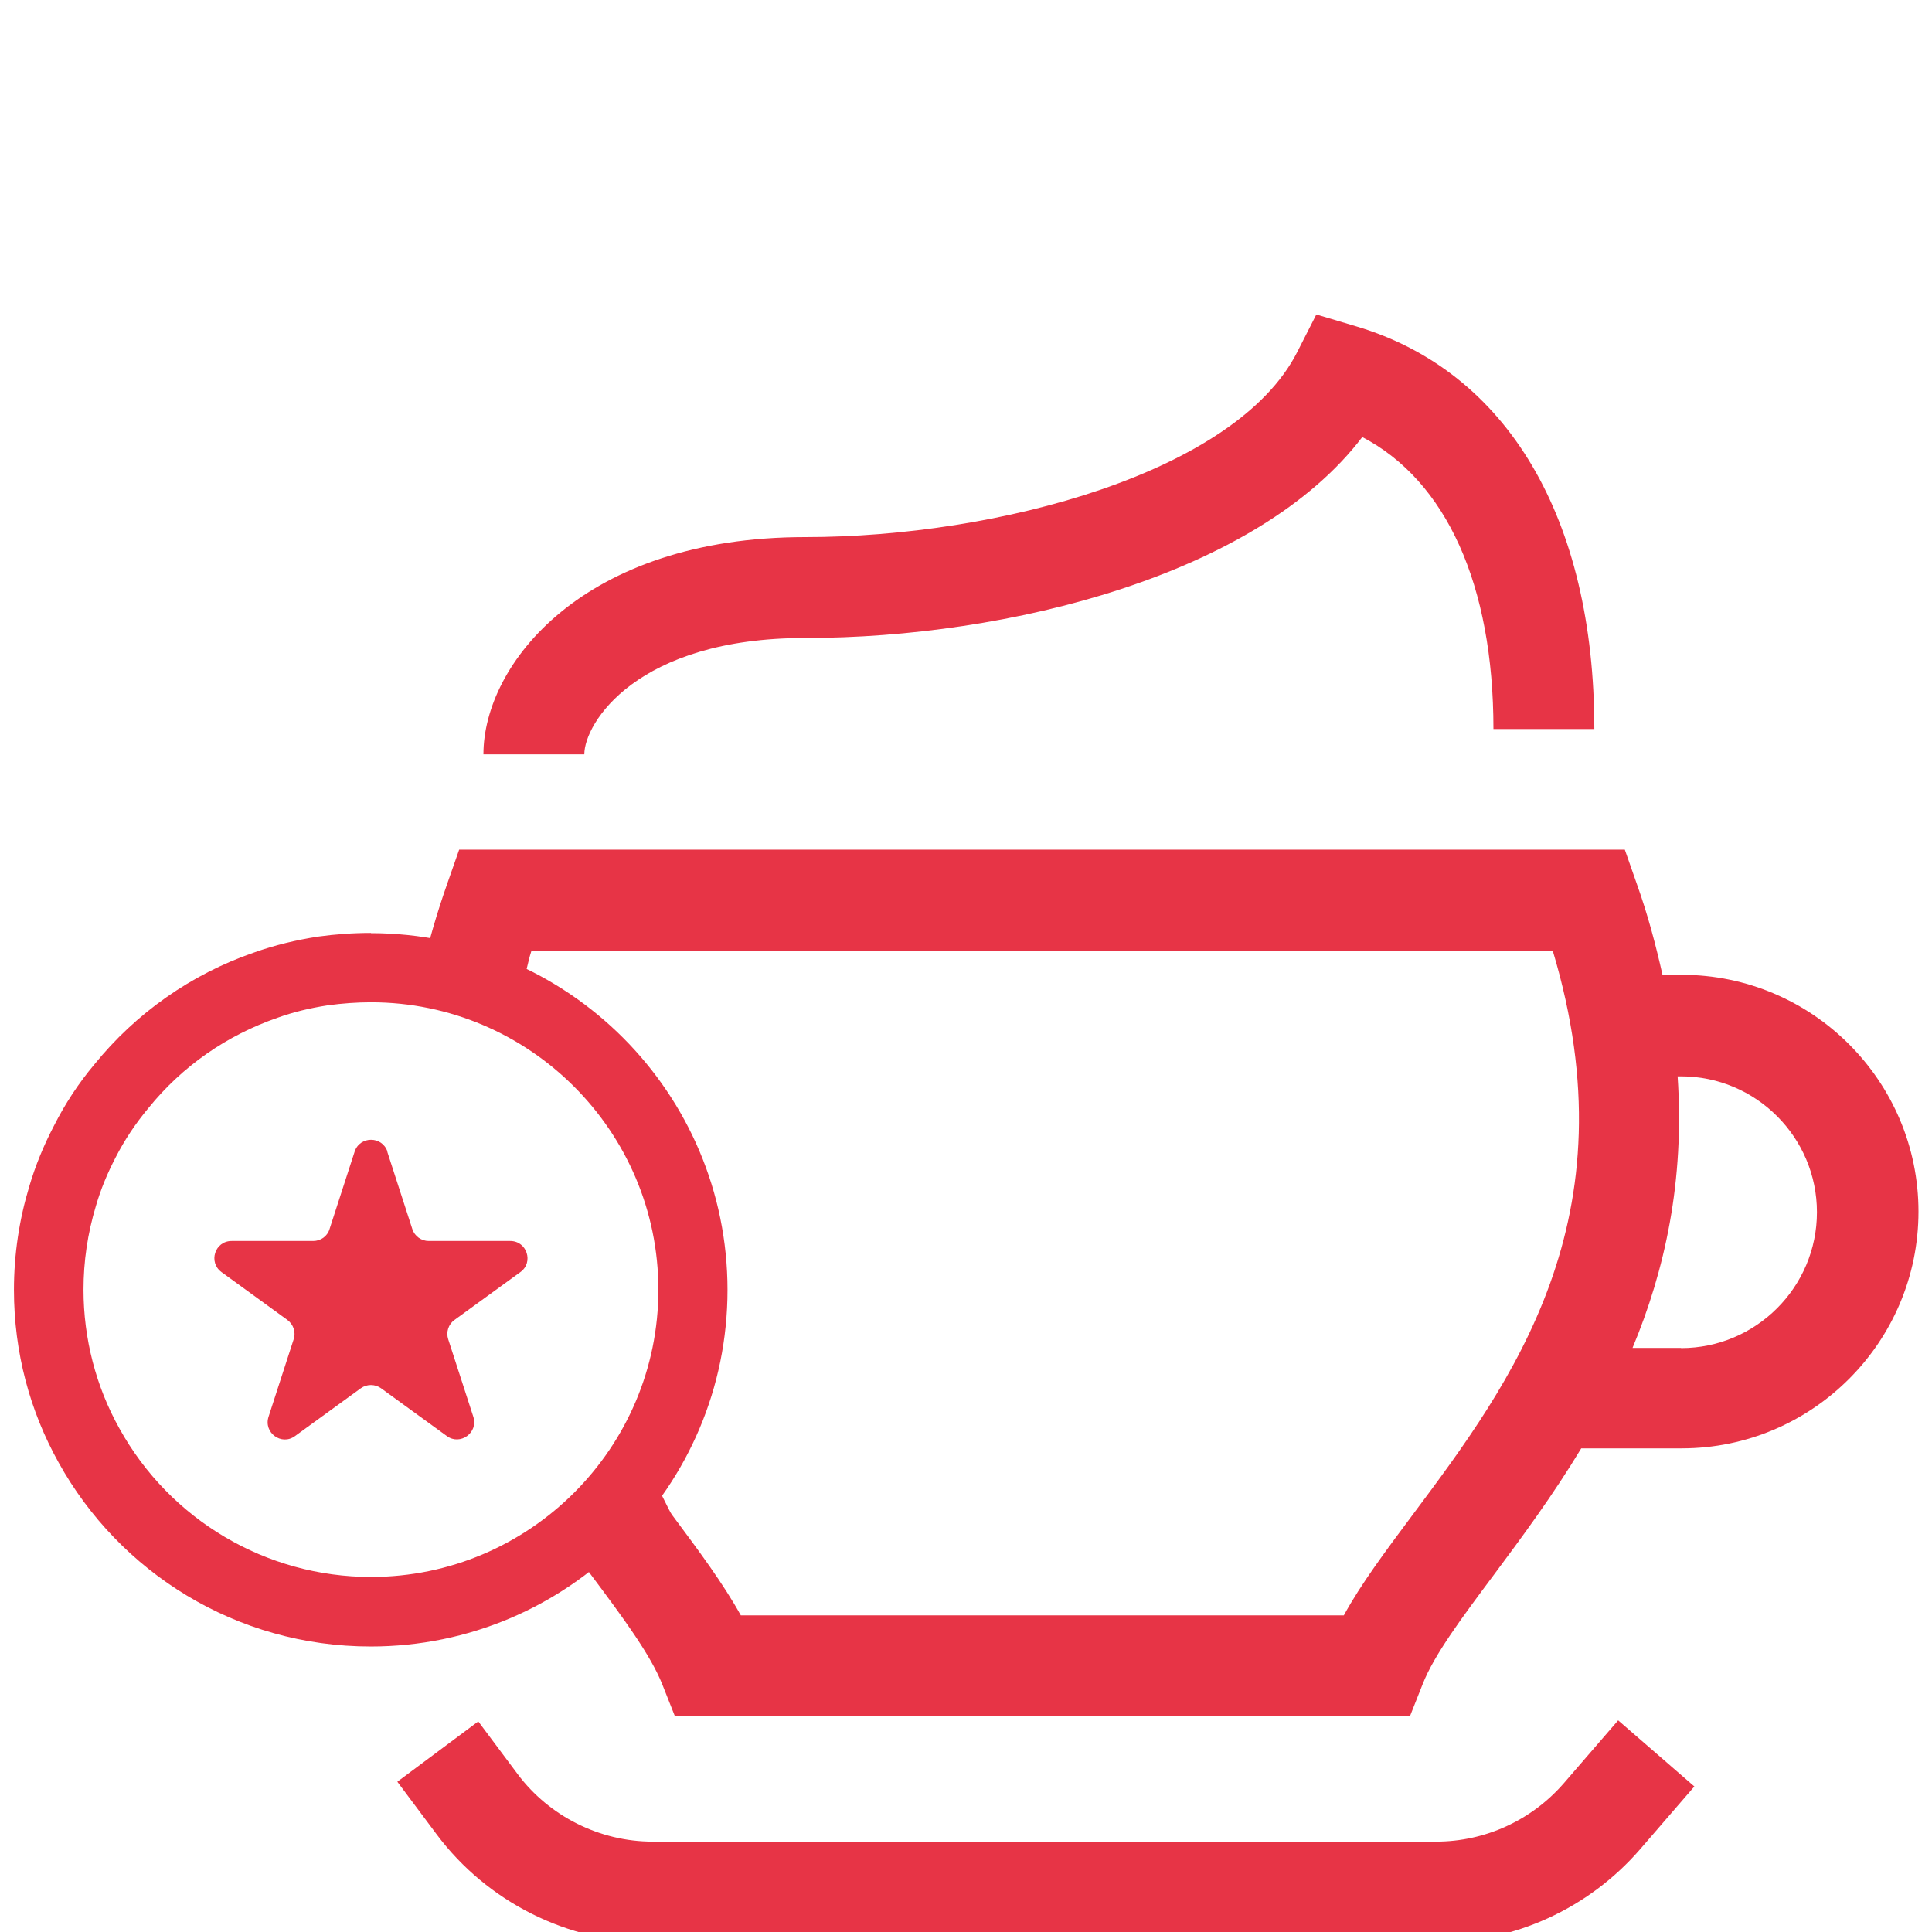
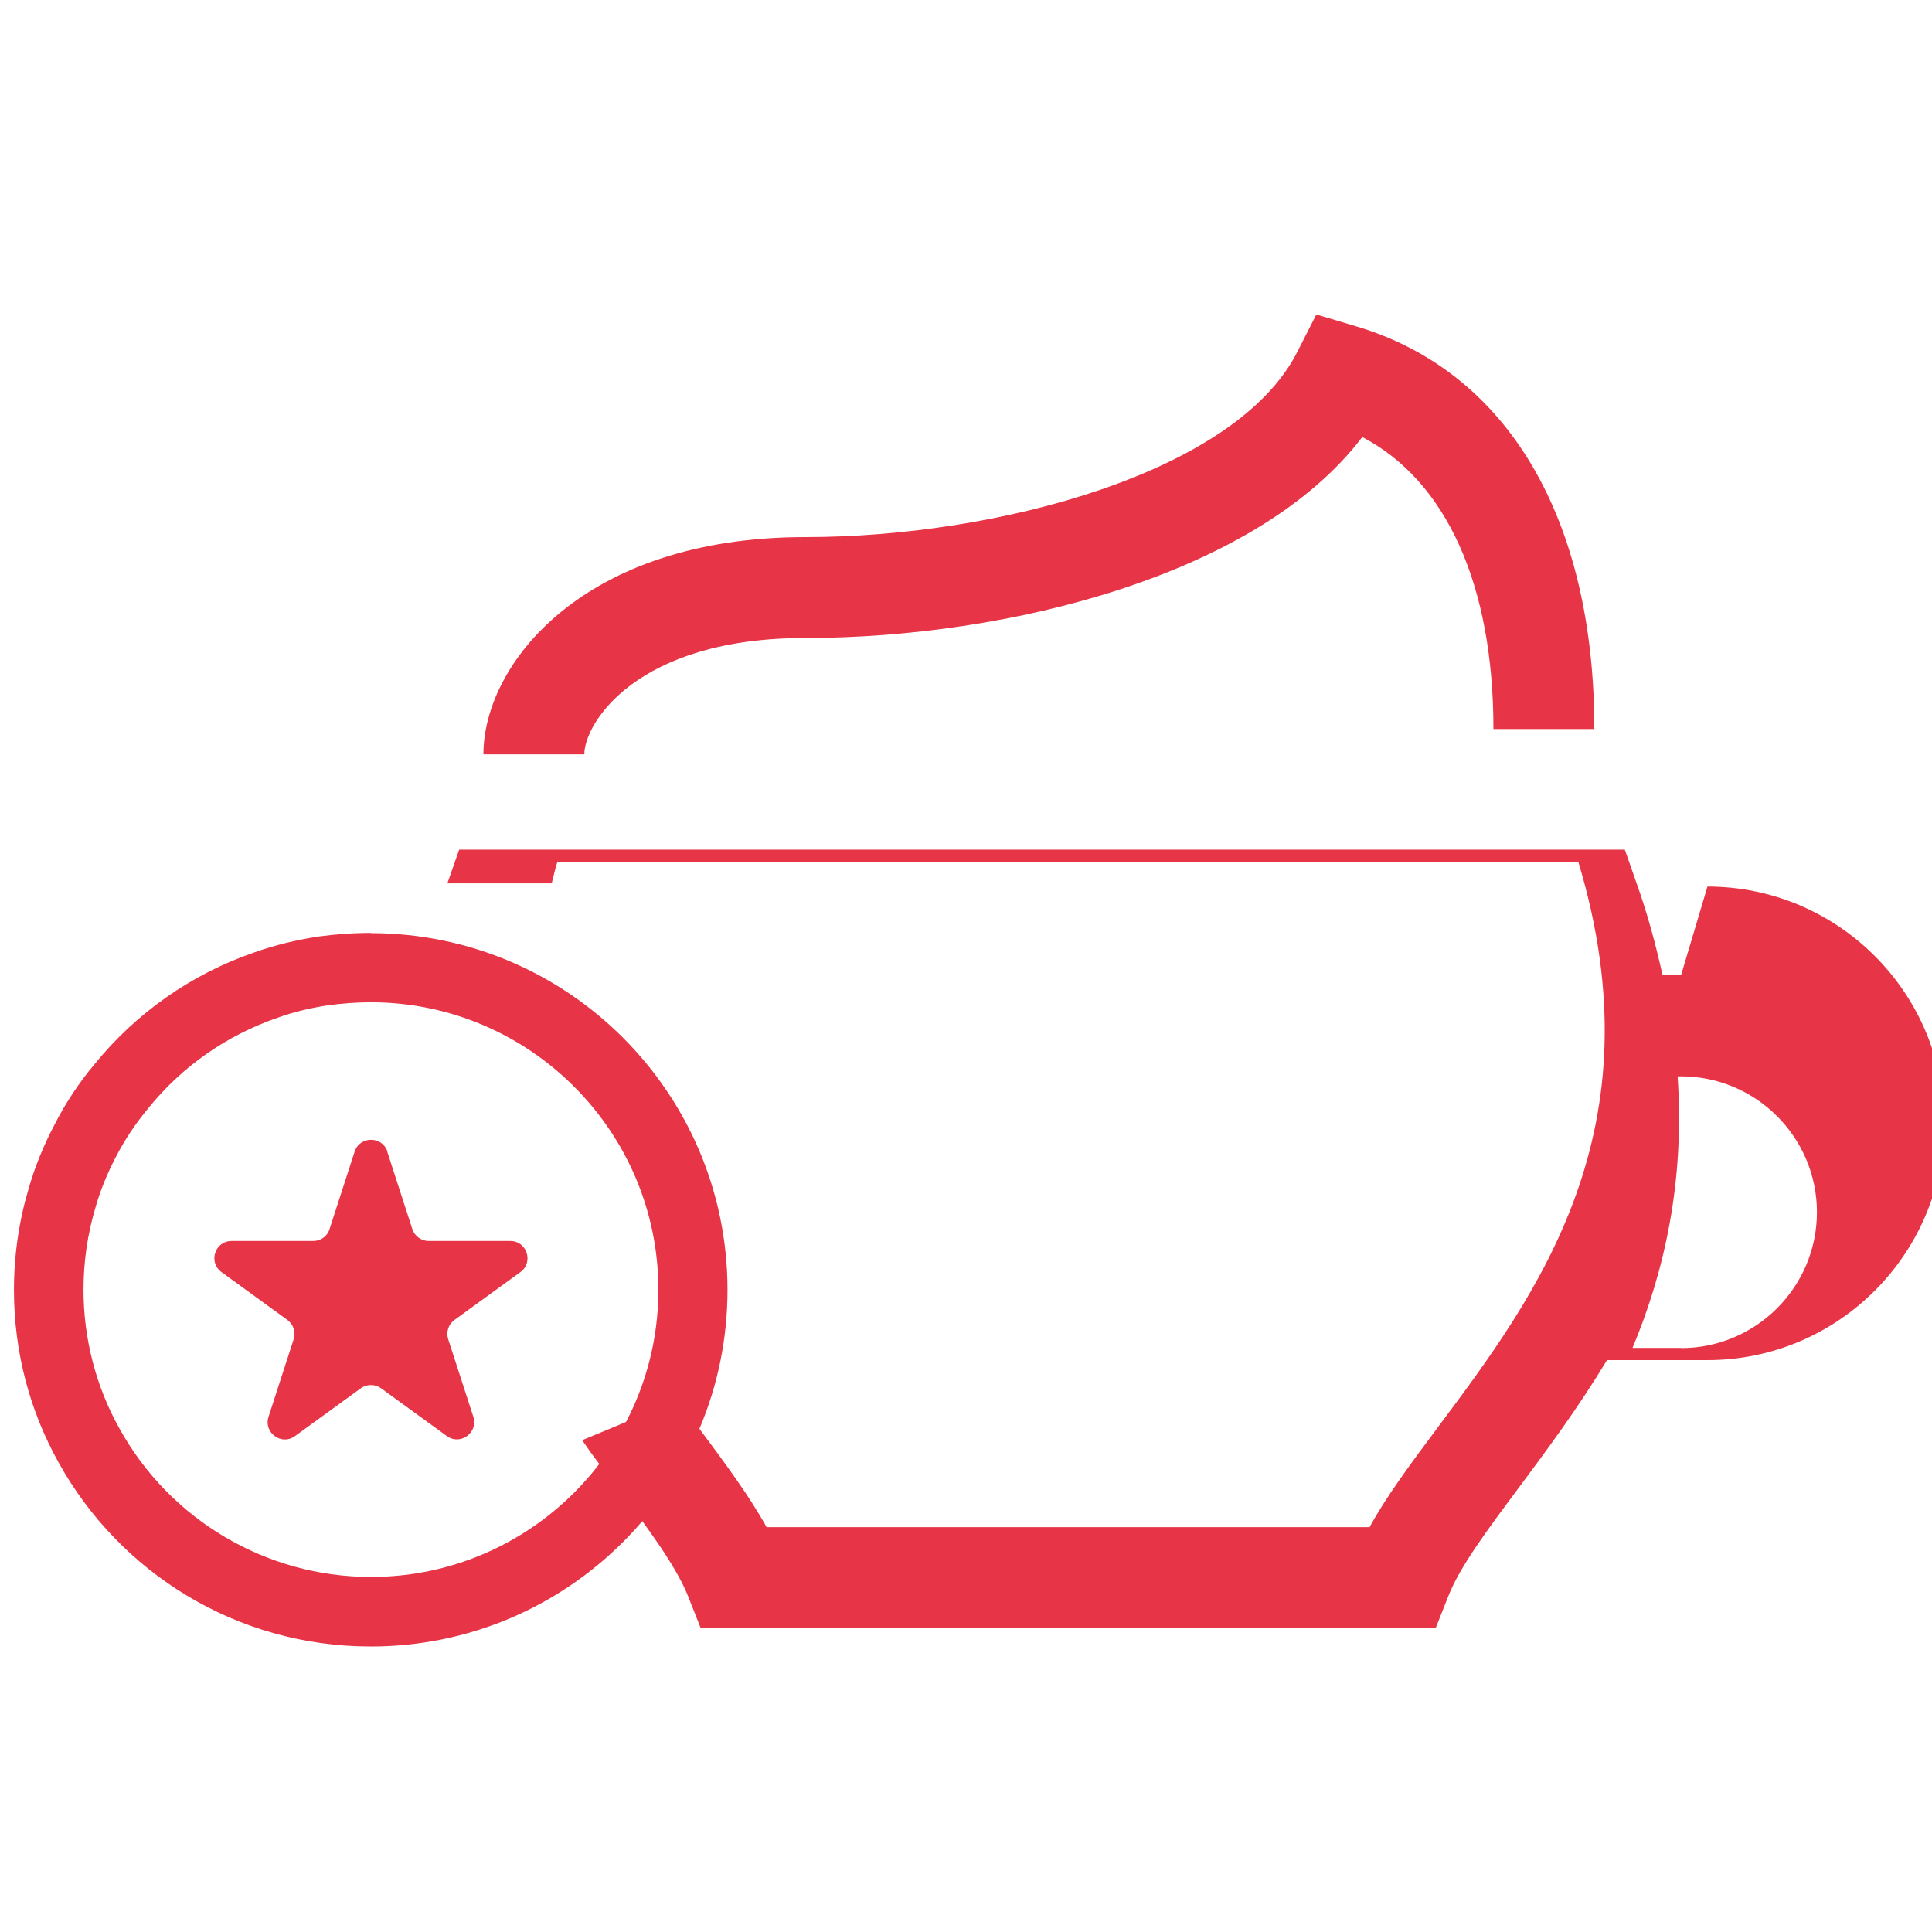
<svg xmlns="http://www.w3.org/2000/svg" id="Ebene_1" viewBox="0 0 90 90">
  <defs>
    <style>.cls-1{fill:#e73446;}</style>
  </defs>
  <g>
    <path class="cls-1" d="M17.28,46.69c7.38,0,13.39,6.01,13.39,13.39s-6.01,13.38-13.39,13.38c-4.87,0-9.36-2.65-11.72-6.92-1.09-1.95-1.67-4.18-1.67-6.46,0-1.32,.19-2.62,.58-3.91,.22-.76,.53-1.51,.92-2.26,.41-.8,.92-1.57,1.53-2.3,1.57-1.94,3.64-3.38,6.01-4.2,.72-.26,1.5-.45,2.35-.58,.67-.09,1.35-.14,2-.14m0-3.23c-.84,0-1.66,.06-2.46,.17-1.03,.16-2.03,.4-2.98,.74-2.94,1.01-5.52,2.84-7.44,5.21-.74,.88-1.37,1.84-1.89,2.87-.47,.9-.86,1.84-1.15,2.83-.46,1.52-.71,3.14-.71,4.81,0,2.92,.75,5.66,2.08,8.04,2.83,5.11,8.27,8.57,14.54,8.57,9.18,0,16.62-7.44,16.62-16.61s-7.44-16.62-16.62-16.62h0Z" />
    <path class="cls-1" d="M18.04,53.65l1.17,3.61c.11,.33,.42,.55,.76,.55h3.8c.78,0,1.1,1,.47,1.45l-3.07,2.23c-.28,.2-.4,.57-.29,.9l1.17,3.61c.24,.74-.61,1.35-1.23,.9l-3.07-2.23c-.28-.2-.66-.2-.94,0l-3.07,2.23c-.63,.46-1.47-.16-1.23-.9l1.17-3.61c.11-.33-.01-.69-.29-.9l-3.07-2.23c-.63-.46-.31-1.45,.47-1.45h3.8c.35,0,.66-.22,.76-.55l1.17-3.61c.24-.74,1.29-.74,1.53,0h0Z" />
  </g>
  <g>
-     <path class="cls-1" d="M72.84,83.08c-1.5,1.72-3.66,2.71-5.94,2.71H30.4c-2.46,0-4.82-1.18-6.29-3.15l-1.83-2.45-3.77,2.81,1.83,2.45c2.36,3.16,6.12,5.04,10.06,5.04h36.5c3.64,0,7.1-1.58,9.49-4.33l2.54-2.94-3.55-3.08-2.54,2.94Z" />
    <path class="cls-1" d="M37.51,29.72c9.46,0,21.07-2.94,25.95-9.36,3.91,2.04,6.11,6.88,6.11,13.6h4.7c0-9.81-4.04-16.65-11.07-18.75l-1.88-.56-.89,1.75c-2.84,5.6-13.93,8.62-22.92,8.62-10.34,0-14.99,5.92-14.99,10.12h4.7c0-1.45,2.44-5.42,10.29-5.42Z" />
  </g>
-   <path class="cls-1" d="M78.31,45.43h-.86c-.31-1.38-.68-2.8-1.21-4.28l-.55-1.57H21.39l-.55,1.57c-.5,1.42-.89,2.79-1.2,4.11h4.86c.09-.33,.15-.65,.26-.98h47.57c3.76,12.5-1.92,20.12-6.52,26.28-1.26,1.69-2.4,3.21-3.21,4.69h-28.09c-.82-1.48-1.95-3-3.21-4.69-.14-.19-.55-1.12-.69-1.31h0l-4.69,1.95c.84,1.22,.84,1.12,1.61,2.16,1.49,1.99,2.77,3.72,3.32,5.1l.59,1.49h34.24l.59-1.49c.54-1.38,1.83-3.1,3.32-5.1,1.28-1.72,2.73-3.67,4.07-5.89h4.68c6.08,0,11.03-4.95,11.03-11.03s-4.95-11.03-11.03-11.03Zm0,17.36h-2.26c1.5-3.59,2.43-7.77,2.1-12.65h.16c3.49,0,6.33,2.84,6.33,6.33s-2.84,6.33-6.33,6.33Z" />
+   <path class="cls-1" d="M78.31,45.43h-.86c-.31-1.38-.68-2.8-1.21-4.28l-.55-1.57H21.39l-.55,1.57h4.86c.09-.33,.15-.65,.26-.98h47.57c3.76,12.5-1.92,20.12-6.52,26.28-1.26,1.69-2.4,3.21-3.21,4.69h-28.09c-.82-1.48-1.95-3-3.21-4.69-.14-.19-.55-1.12-.69-1.31h0l-4.69,1.95c.84,1.22,.84,1.12,1.61,2.16,1.49,1.99,2.77,3.72,3.32,5.1l.59,1.49h34.24l.59-1.49c.54-1.38,1.83-3.1,3.32-5.1,1.28-1.72,2.73-3.67,4.07-5.89h4.68c6.08,0,11.03-4.95,11.03-11.03s-4.95-11.03-11.03-11.03Zm0,17.36h-2.26c1.5-3.59,2.43-7.77,2.1-12.65h.16c3.49,0,6.33,2.84,6.33,6.33s-2.84,6.33-6.33,6.33Z" />
</svg>